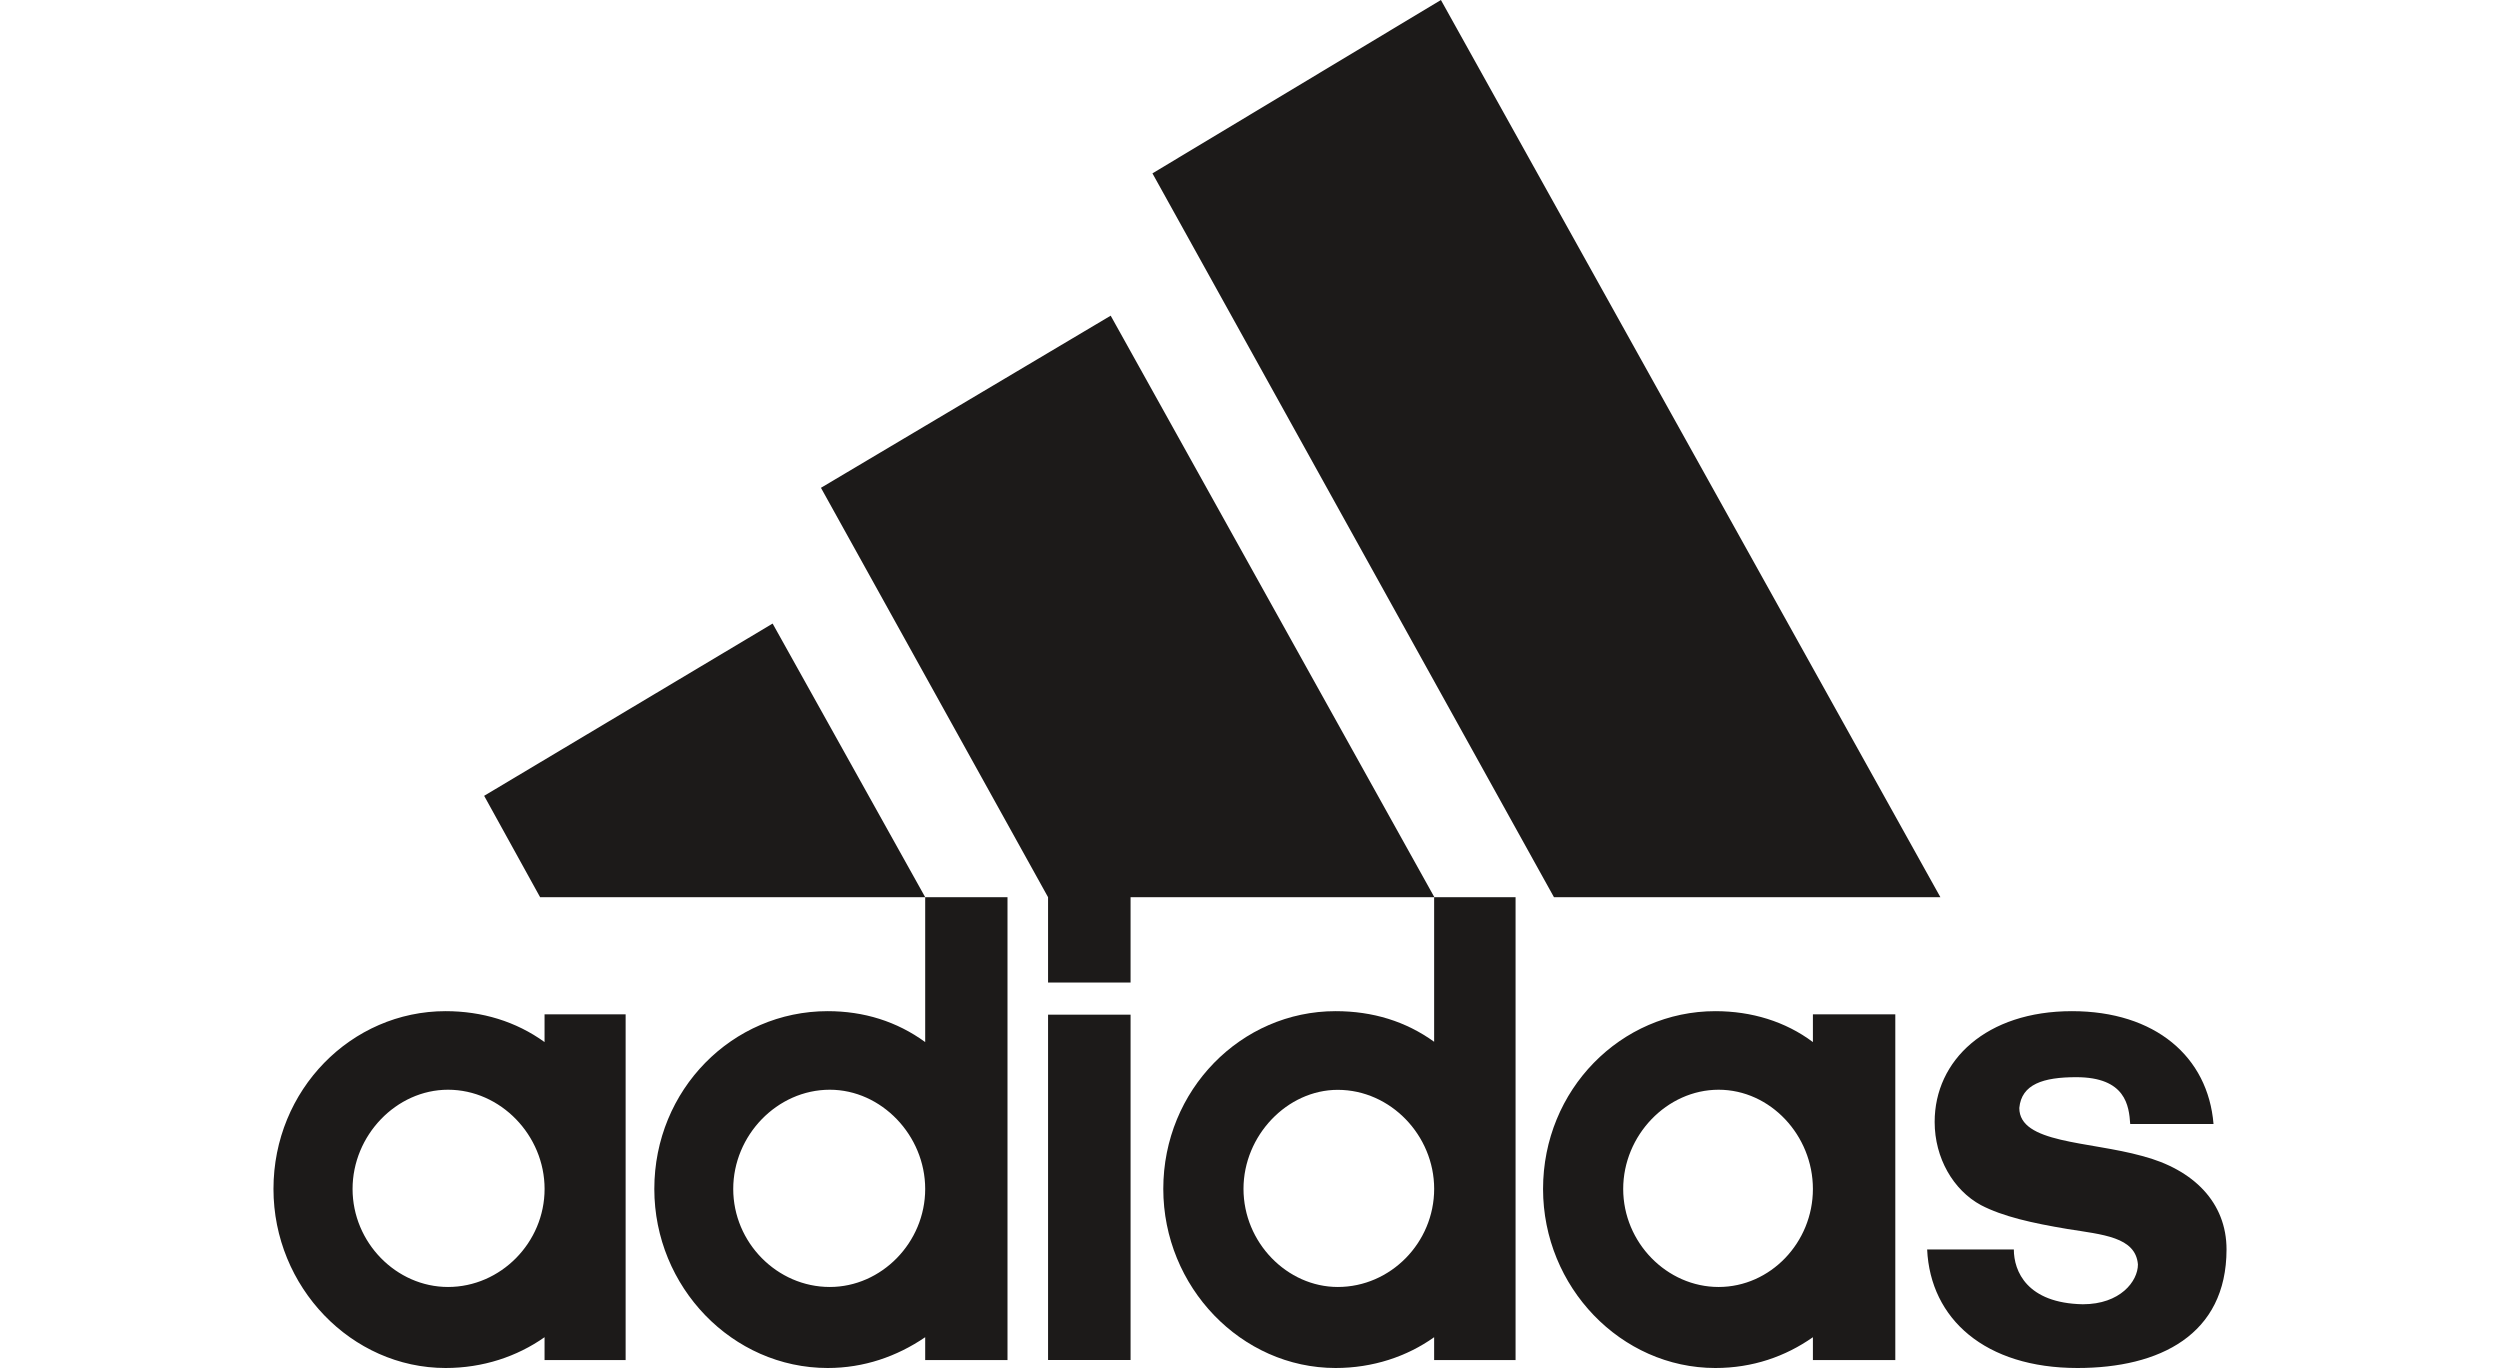
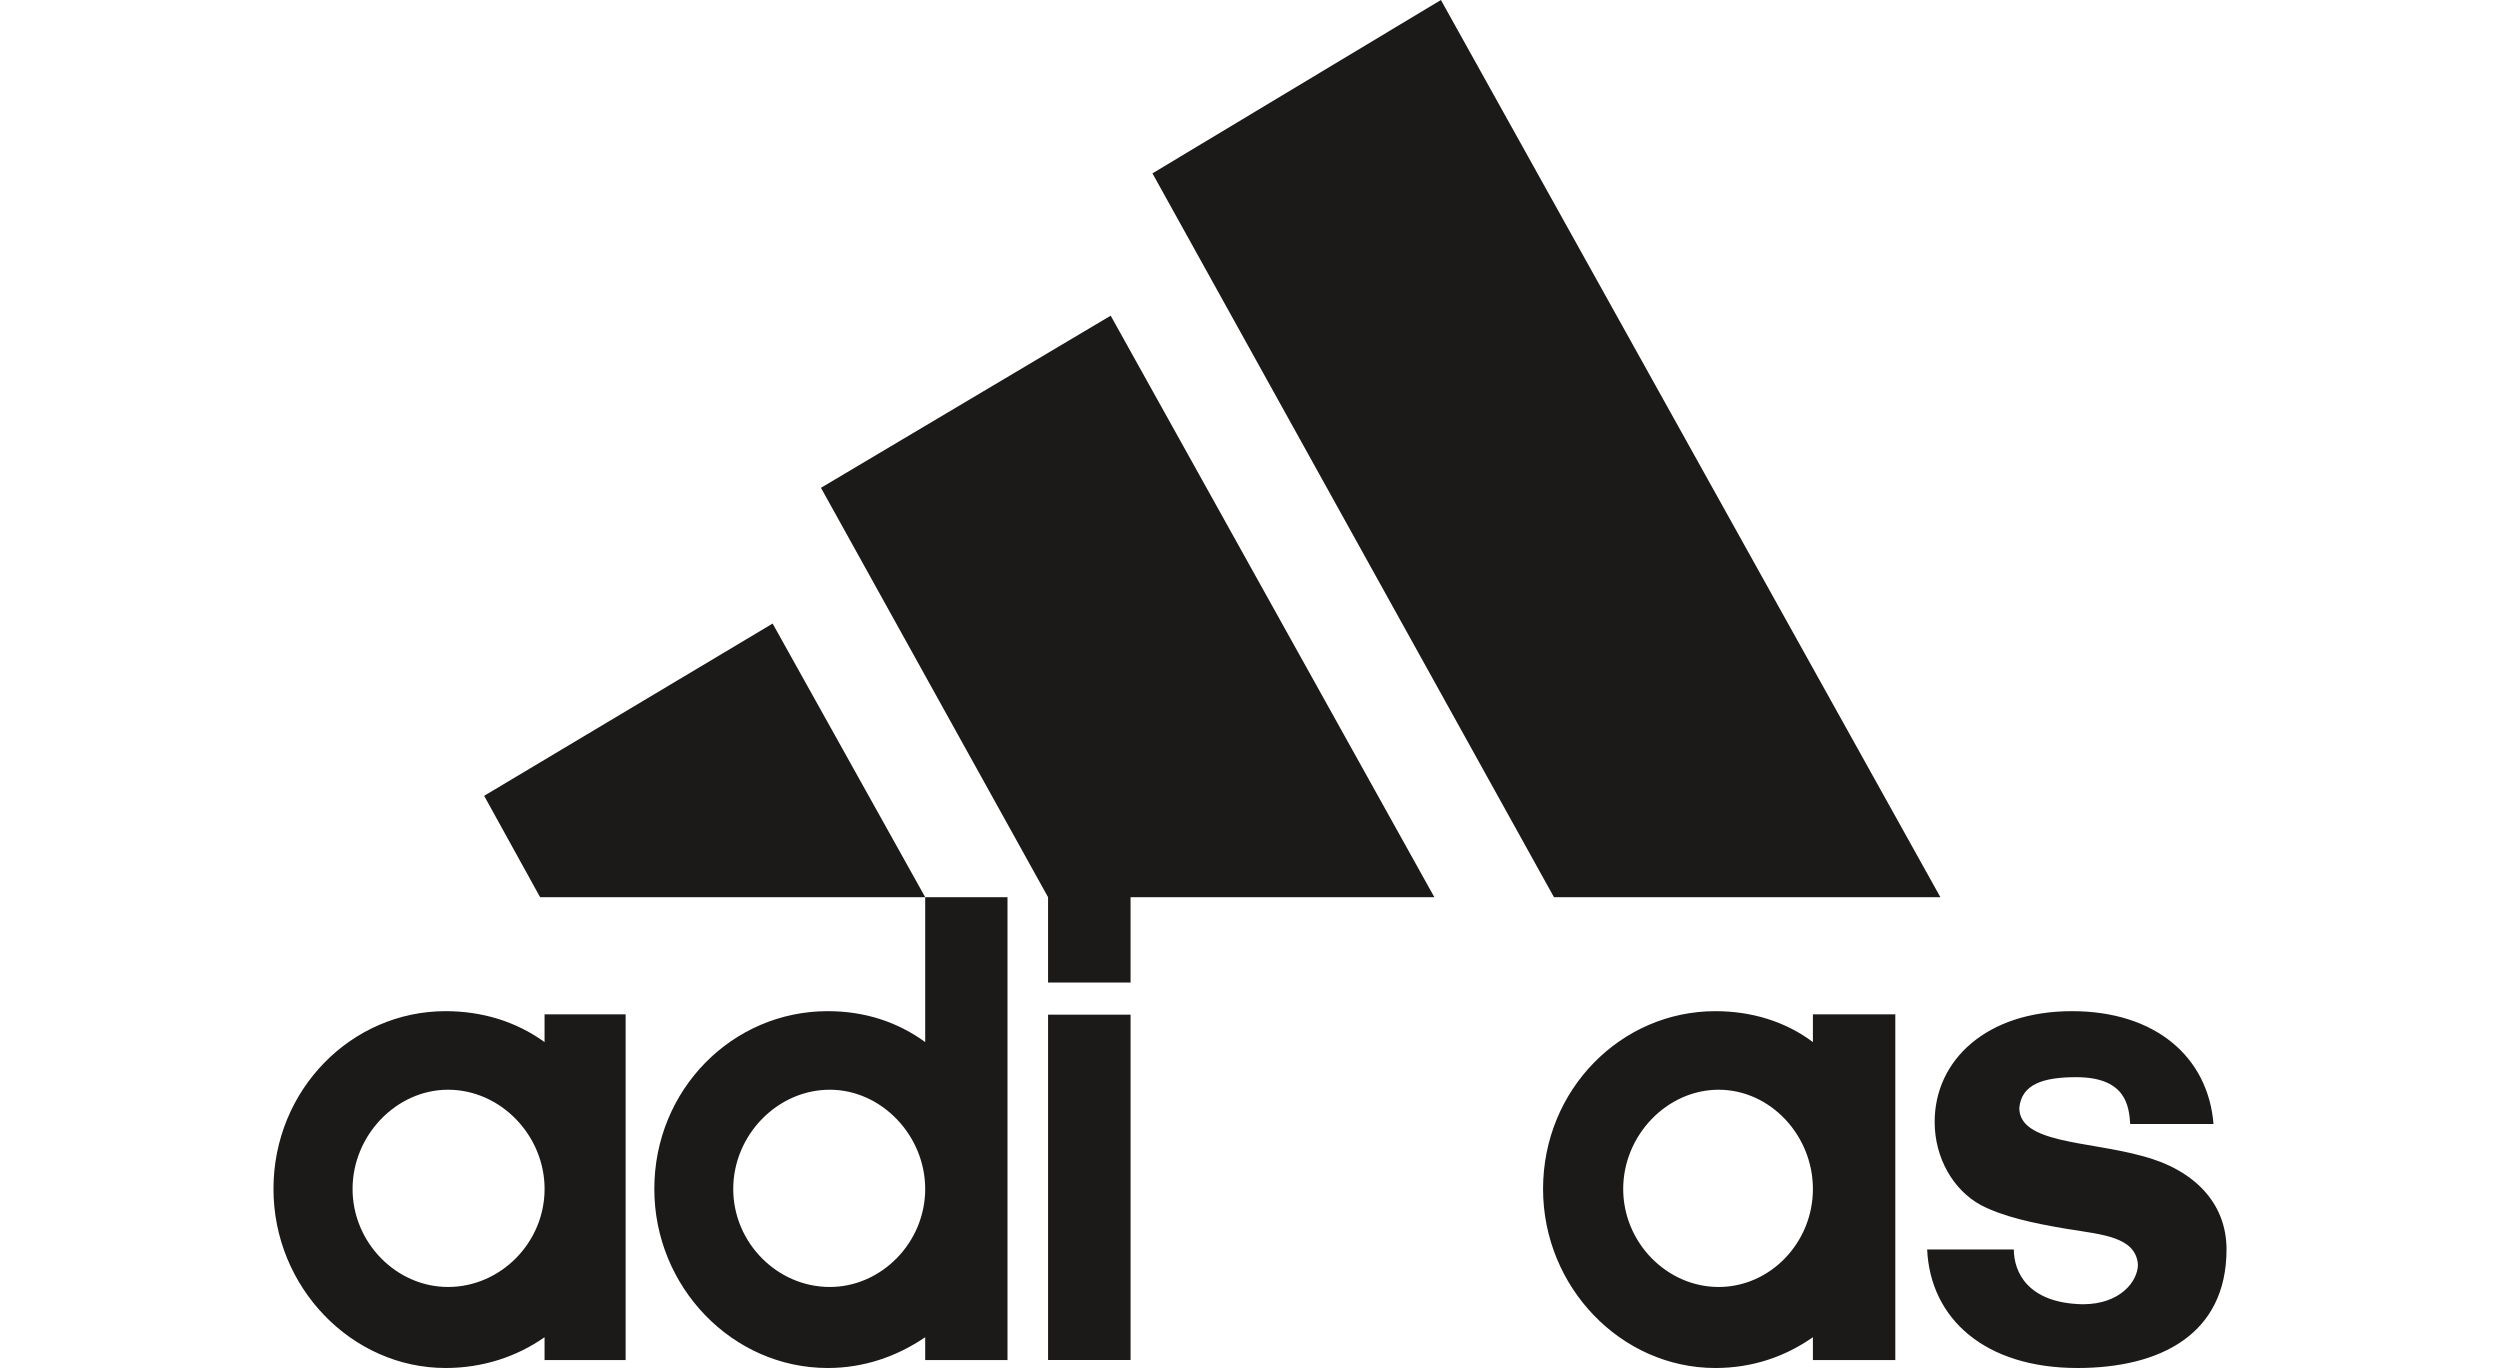
<svg xmlns="http://www.w3.org/2000/svg" height="1368" viewBox="98.07 156 667.95 467.86" width="2500">
  <g clip-rule="evenodd" fill="#1c1a19" fill-rule="evenodd">
    <path d="m715.04 623.86c-31.55 0-50.3-16.74-51.41-40.53h29.65c0 7.4 4.46 18.37 23.6 18.73 12.77 0 18.84-7.84 18.84-13.63-.81-9.42-12.04-10.17-24.14-12.12-11.96-2-22.08-4.25-29.57-8.17-9.4-5.1-15.81-16.05-15.81-28.44 0-21.1 17.69-37.88 46.95-37.88 28.49 0 46.54 15.59 48.42 38.58h-28.49c-.42-6.17-1.49-16-18.47-16-11.28 0-18.72 2.4-19.46 10.53 0 12.12 23.62 11.32 42.03 16.42 17.65 4.62 28.84 15.97 28.84 31.97-.02 29.23-22.93 40.54-50.98 40.54zm-544.92-195.69 98.66-58.91 52.18 93.58h-131.7zm192.86 74.84h28.22v118.12h-28.22zm-237.86 59.62c0 18.33 14.96 33.52 32.65 33.52 17.99 0 33.02-15.18 33.02-33.52 0-18.33-15.02-33.94-33.02-33.94-17.69 0-32.65 15.61-32.65 33.94zm31.82 61.23c-32.21 0-58.87-27.71-58.87-61.23 0-33.94 26.66-60.81 58.87-60.81 12.44 0 24.06 3.51 33.84 10.57v-9.48h27.73v118.23h-27.73v-7.81c-9.39 6.61-21.05 10.53-33.84 10.53zm379.06-161.02-137.32-247.55 98.66-59.29 170.82 306.84zm-280.69 99.79c0 18.33 15 33.52 33.03 33.52 17.65 0 32.62-15.18 32.62-33.52 0-18.33-14.97-33.94-32.62-33.94-18.03 0-33.03 15.61-33.03 33.94zm32.31 61.23c-32.64 0-59.3-27.71-59.3-61.23 0-33.94 26.66-60.81 59.3-60.81 12.36 0 23.64 3.51 33.34 10.57v-49.55h28.15v158.3h-28.15v-7.81c-9.71 6.61-20.98 10.53-33.34 10.53zm-2.31-301.03 99.09-58.87 110.7 198.88h-103.9v29.2h-28.22v-29.2zm274.37 239.8c0 18.33 14.94 33.52 32.63 33.52s32.25-15.18 32.25-33.52c0-18.33-14.56-33.94-32.25-33.94s-32.63 15.61-32.63 33.94zm31.52 61.23c-32.3 0-58.93-27.71-58.93-61.23 0-33.94 26.63-60.81 58.93-60.81 12.35 0 23.94 3.51 33.36 10.57v-9.48h28.18v118.23h-28.18v-7.81c-9.42 6.61-20.63 10.53-33.36 10.53zm0 0" />
-     <path d="m429.82 562.59c0 18.38 14.94 33.56 32.25 33.56 18.07 0 32.96-15.18 32.96-33.56 0-18.23-14.88-33.86-32.96-33.86-17.31-.01-32.25 15.63-32.25 33.86zm65.2-99.75h27.85v158.3h-27.85v-7.81c-9.28 6.61-20.94 10.53-33.7 10.53-32.27 0-58.93-27.71-58.93-61.27 0-33.86 26.66-60.77 58.93-60.77 12.77 0 24.04 3.51 33.7 10.47zm0 0" />
  </g>
</svg>